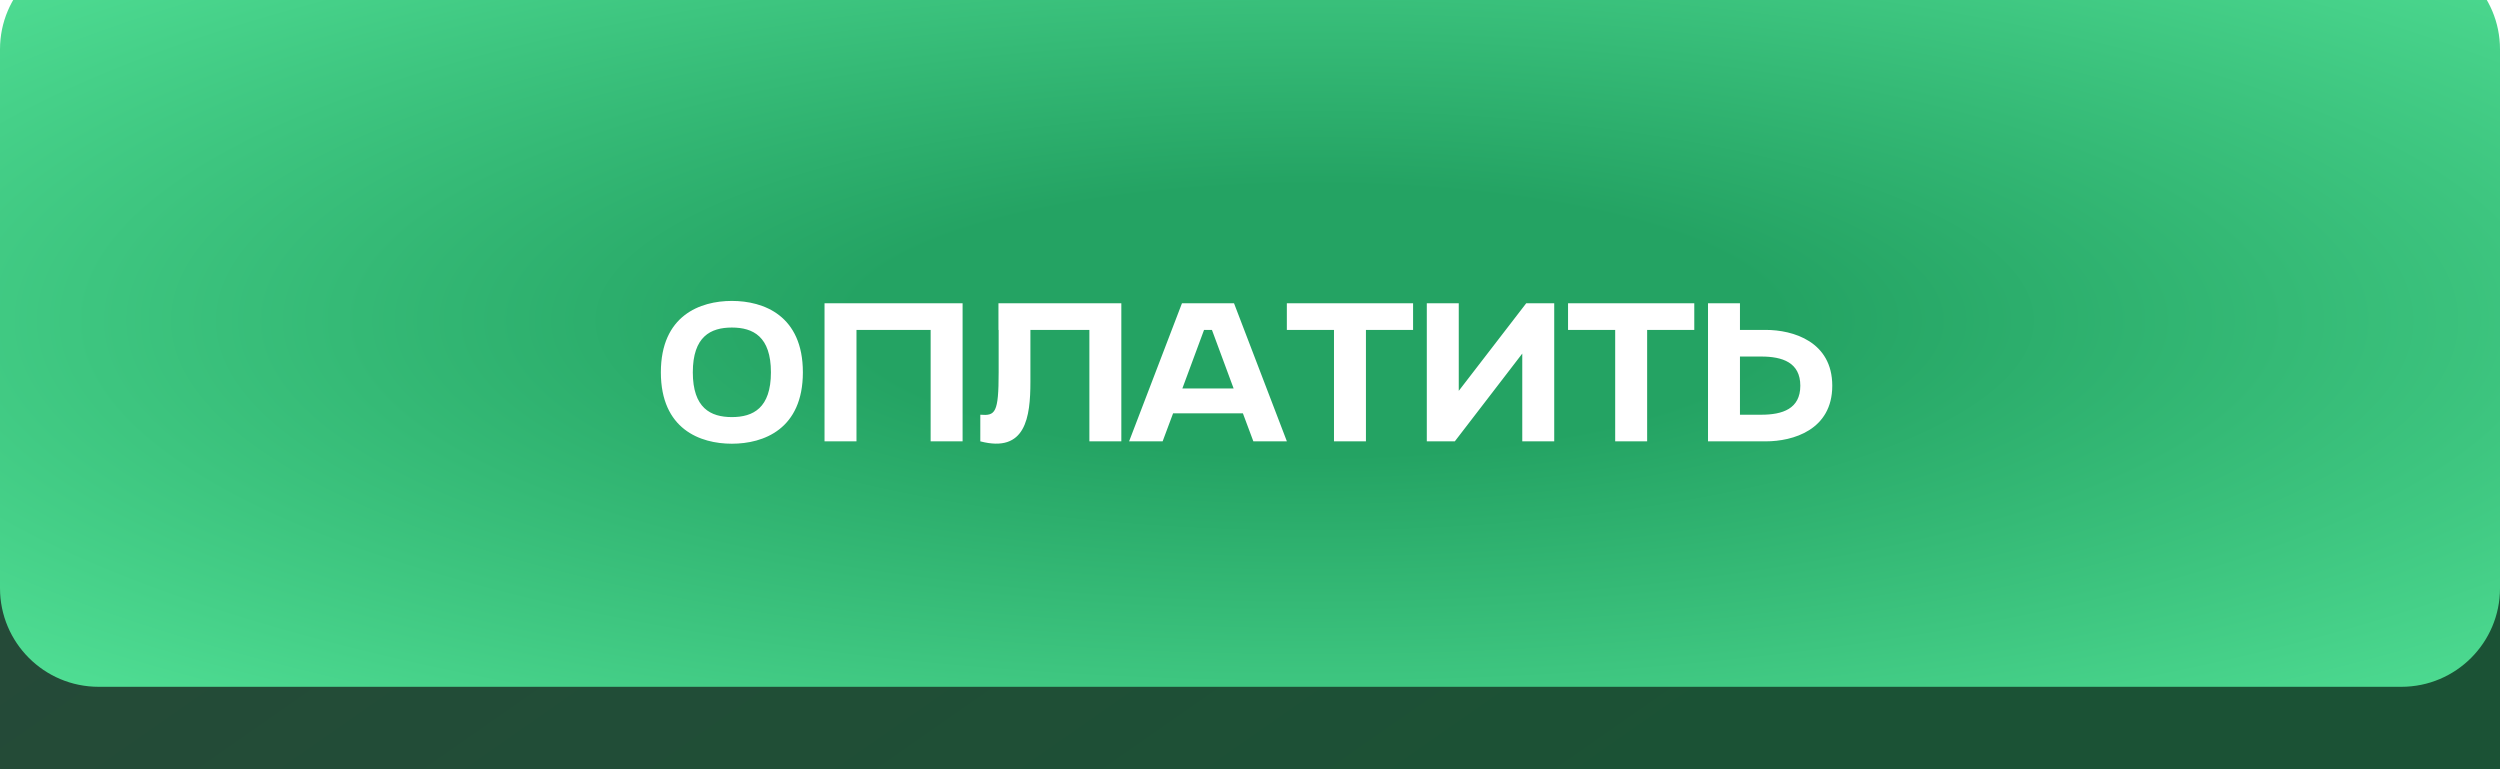
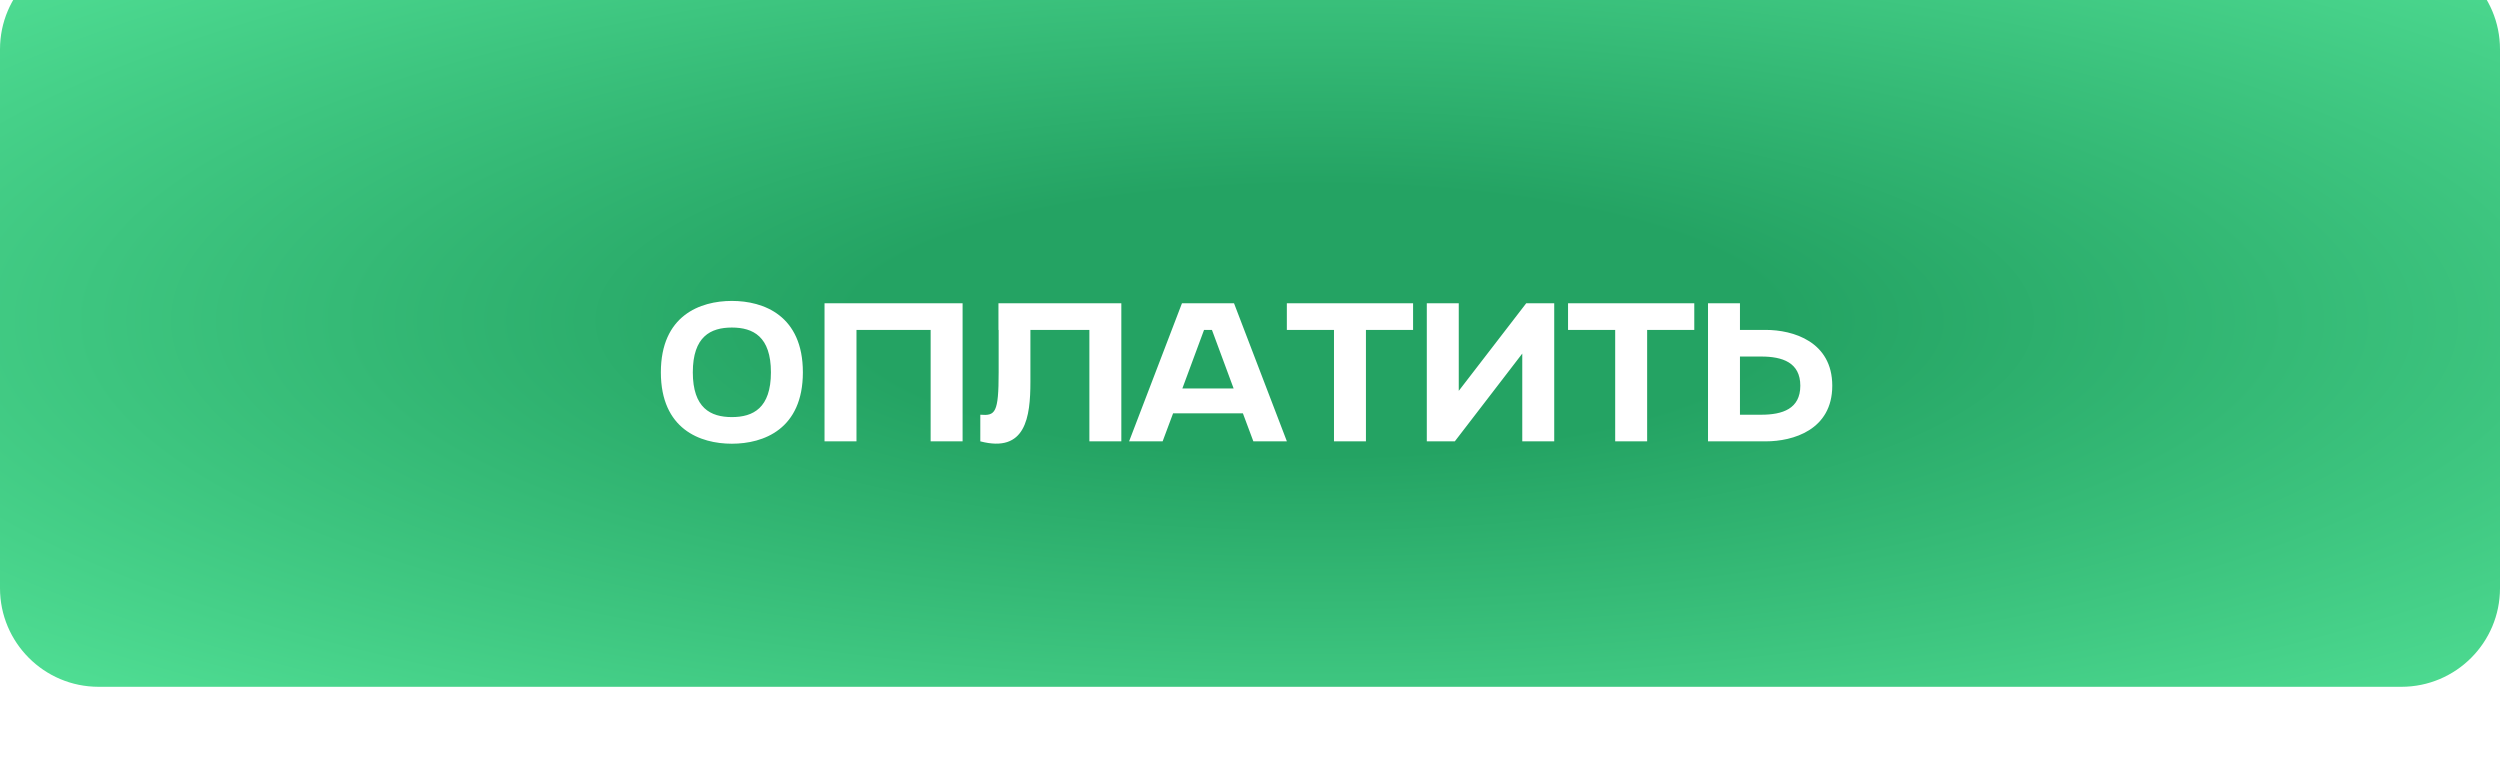
<svg xmlns="http://www.w3.org/2000/svg" width="507" height="156" viewBox="0 0 507 156" fill="none">
  <g filter="url(#filter0_i_104_169)">
-     <path d="M0 26.572C0 15.527 8.953 6.572 19.999 6.572C64.964 6.572 176.152 6.572 253.5 6.572C330.848 6.572 442.036 6.572 487.001 6.572C498.047 6.572 507 15.527 507 26.572V78.222V135.856C507 146.901 498.047 155.856 487.001 155.856C442.035 155.856 330.843 155.856 253.5 155.856C176.157 155.856 64.965 155.856 19.999 155.856C8.953 155.856 9.55547e-05 146.897 5.06438e-05 135.852C-1.70188e-05 119.21 -2.12417e-06 105.532 1.21586e-05 80.745L0 26.572Z" fill="url(#paint0_linear_104_169)" />
-   </g>
+     </g>
  <g filter="url(#filter1_ii_104_169)">
-     <path d="M0 20C0 8.954 8.953 0 19.999 0C64.964 0 176.152 0 253.5 0C330.848 0 442.036 0 487.001 0C498.047 0 507 8.954 507 20V71.65V129.283C507 140.329 498.047 149.283 487.001 149.283C442.035 149.283 330.843 149.283 253.5 149.283C176.157 149.283 64.965 149.283 19.999 149.283C8.953 149.283 9.55547e-05 140.325 5.06438e-05 129.279C-1.70188e-05 112.638 -2.12418e-06 98.96 1.21586e-05 74.172L0 20Z" fill="url(#paint1_radial_104_169)" />
+     <path d="M0 20C0 8.954 8.953 0 19.999 0C64.964 0 176.152 0 253.5 0C330.848 0 442.036 0 487.001 0C498.047 0 507 8.954 507 20V71.65V129.283C507 140.329 498.047 149.283 487.001 149.283C176.157 149.283 64.965 149.283 19.999 149.283C8.953 149.283 9.55547e-05 140.325 5.06438e-05 129.279C-1.70188e-05 112.638 -2.12418e-06 98.96 1.21586e-05 74.172L0 20Z" fill="url(#paint1_radial_104_169)" />
  </g>
  <path d="M134.023 75.506C134.023 87.026 141.983 89.986 148.423 89.986C154.863 89.986 162.823 87.026 162.823 75.506C162.823 63.986 154.863 61.026 148.423 61.026C141.983 61.026 134.023 63.986 134.023 75.506ZM140.503 75.506C140.503 68.266 144.103 66.426 148.423 66.426C152.743 66.426 156.343 68.266 156.343 75.506C156.343 82.746 152.743 84.586 148.423 84.586C144.103 84.586 140.503 82.746 140.503 75.506ZM167.214 61.506V89.506H173.694V66.906H188.734V89.506H195.214V61.506H167.214ZM198.806 84.106V89.506C208.006 91.906 208.966 84.626 208.966 77.426V66.906H220.926V89.506H227.406V61.506H202.486V66.906H202.526V75.506C202.526 83.786 201.846 84.346 198.806 84.106ZM250.261 61.506H239.701L228.981 89.506H235.781L237.901 83.826H252.061L254.181 89.506H260.981L250.261 61.506ZM239.781 78.786L244.181 66.906H245.781L250.181 78.786H239.781ZM270.532 89.506H277.012V66.906H286.572V61.506H260.972V66.906H270.532V89.506ZM315.196 61.506H309.516L295.836 79.266V61.506H289.356V89.506H295.036L308.716 71.706V89.506H315.196V61.506ZM327.56 89.506H334.04V66.906H343.6V61.506H318V66.906H327.56V89.506ZM346.384 89.506H358.104C363.624 89.506 371.584 87.186 371.584 78.226C371.584 69.266 363.624 66.906 358.104 66.906H352.864V61.506H346.384V89.506ZM352.864 84.106V72.306H357.184C361.464 72.306 365.104 73.506 365.104 78.226C365.104 82.906 361.504 84.106 357.184 84.106H352.864Z" fill="white" />
  <defs>
    <filter id="filter0_i_104_169" x="0" y="6.572" width="507" height="169.283" filterUnits="userSpaceOnUse" color-interpolation-filters="sRGB">
      <feFlood flood-opacity="0" result="BackgroundImageFix" />
      <feBlend mode="normal" in="SourceGraphic" in2="BackgroundImageFix" result="shape" />
      <feColorMatrix in="SourceAlpha" type="matrix" values="0 0 0 0 0 0 0 0 0 0 0 0 0 0 0 0 0 0 127 0" result="hardAlpha" />
      <feOffset dy="20" />
      <feGaussianBlur stdDeviation="15" />
      <feComposite in2="hardAlpha" operator="arithmetic" k2="-1" k3="1" />
      <feColorMatrix type="matrix" values="0 0 0 0 0.617 0 0 0 0 0.861 0 0 0 0 1 0 0 0 0.6 0" />
      <feBlend mode="normal" in2="shape" result="effect1_innerShadow_104_169" />
    </filter>
    <filter id="filter1_ii_104_169" x="0" y="-20" width="507" height="179.283" filterUnits="userSpaceOnUse" color-interpolation-filters="sRGB">
      <feFlood flood-opacity="0" result="BackgroundImageFix" />
      <feBlend mode="normal" in="SourceGraphic" in2="BackgroundImageFix" result="shape" />
      <feColorMatrix in="SourceAlpha" type="matrix" values="0 0 0 0 0 0 0 0 0 0 0 0 0 0 0 0 0 0 127 0" result="hardAlpha" />
      <feOffset dy="10" />
      <feGaussianBlur stdDeviation="15" />
      <feComposite in2="hardAlpha" operator="arithmetic" k2="-1" k3="1" />
      <feColorMatrix type="matrix" values="0 0 0 0 0.754 0 0 0 0 1 0 0 0 0 0.873 0 0 0 1 0" />
      <feBlend mode="normal" in2="shape" result="effect1_innerShadow_104_169" />
      <feColorMatrix in="SourceAlpha" type="matrix" values="0 0 0 0 0 0 0 0 0 0 0 0 0 0 0 0 0 0 127 0" result="hardAlpha" />
      <feOffset dy="-20" />
      <feGaussianBlur stdDeviation="15" />
      <feComposite in2="hardAlpha" operator="arithmetic" k2="-1" k3="1" />
      <feColorMatrix type="matrix" values="0 0 0 0 0.163 0 0 0 0 0.537 0 0 0 0 0.344 0 0 0 1 0" />
      <feBlend mode="normal" in2="effect1_innerShadow_104_169" result="effect2_innerShadow_104_169" />
    </filter>
    <linearGradient id="paint0_linear_104_169" x1="148.814" y1="-20.186" x2="337.381" y2="249.809" gradientUnits="userSpaceOnUse">
      <stop stop-color="#264938" />
      <stop offset="0.718" stop-color="#1B5235" />
    </linearGradient>
    <radialGradient id="paint1_radial_104_169" cx="0" cy="0" r="1" gradientUnits="userSpaceOnUse" gradientTransform="translate(266.5 74.928) rotate(89.691) scale(185.503 628.344)">
      <stop offset="0.148" stop-color="#24A363" />
      <stop offset="0.721" stop-color="#5FF3A5" />
    </radialGradient>
  </defs>
</svg>